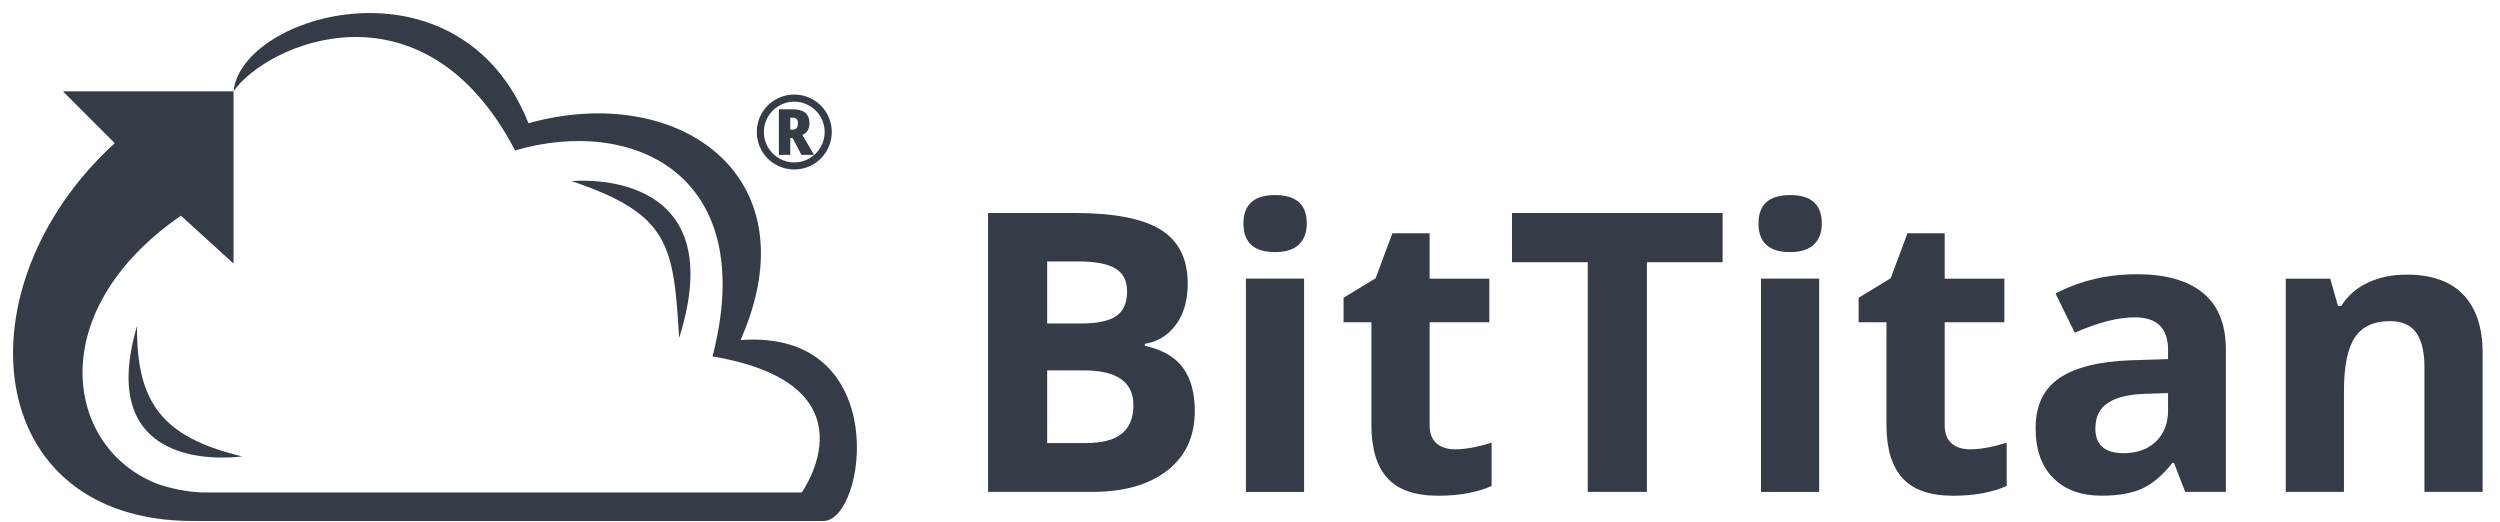
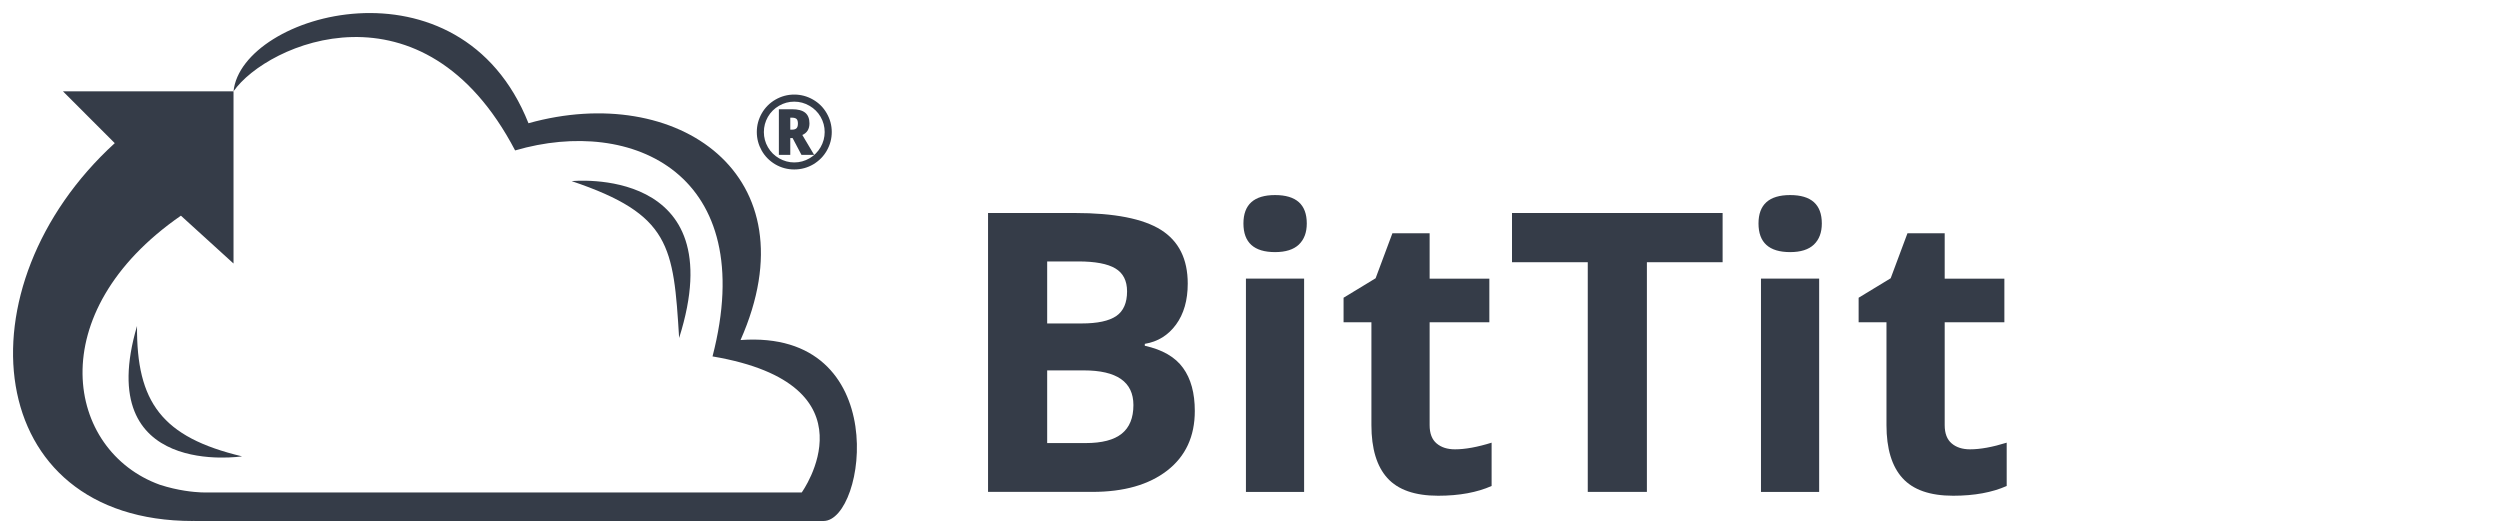
<svg xmlns="http://www.w3.org/2000/svg" width="115" height="24" viewBox="0 0 115 24" fill="none">
  <g clip-path="url(#clip0)">
    <path d="M45.45 9.798H49.442C51.261 9.798 52.58 10.057 53.405 10.574C54.226 11.093 54.636 11.915 54.636 13.046C54.636 13.811 54.456 14.441 54.096 14.932C53.737 15.422 53.259 15.719 52.661 15.817V15.905C53.475 16.085 54.062 16.426 54.42 16.924C54.781 17.42 54.961 18.081 54.961 18.906C54.961 20.076 54.537 20.988 53.694 21.644C52.848 22.3 51.7 22.627 50.25 22.627H45.45V9.798ZM48.17 14.879H49.748C50.486 14.879 51.018 14.764 51.35 14.536C51.68 14.309 51.845 13.931 51.845 13.404C51.845 12.913 51.665 12.561 51.306 12.347C50.948 12.133 50.377 12.026 49.6 12.026H48.17V14.879ZM48.17 17.038V20.381H49.943C50.691 20.381 51.243 20.238 51.6 19.95C51.956 19.664 52.137 19.226 52.137 18.633C52.137 17.568 51.375 17.038 49.854 17.038H48.17Z" fill="#353C48" />
    <path d="M57.198 10.28C57.198 9.409 57.684 8.973 58.653 8.973C59.626 8.973 60.112 9.409 60.112 10.28C60.112 10.697 59.99 11.017 59.748 11.25C59.505 11.481 59.138 11.597 58.653 11.597C57.684 11.597 57.198 11.158 57.198 10.28ZM59.989 22.628H57.313V12.817H59.989V22.628Z" fill="#353C48" />
    <path d="M66.93 20.669C67.398 20.669 67.96 20.567 68.614 20.363V22.355C67.947 22.651 67.128 22.804 66.156 22.804C65.087 22.804 64.307 22.532 63.818 21.989C63.331 21.452 63.085 20.637 63.085 19.556V14.825H61.804V13.696L63.278 12.8L64.051 10.729H65.763V12.818H68.51V14.825H65.763V19.556C65.763 19.936 65.869 20.216 66.084 20.398C66.297 20.579 66.579 20.669 66.93 20.669Z" fill="#353C48" />
    <path d="M75.757 22.627H73.037V12.062H69.552V9.798H79.24V12.062H75.757V22.627Z" fill="#353C48" />
    <path d="M80.891 10.28C80.891 9.409 81.377 8.973 82.347 8.973C83.319 8.973 83.804 9.409 83.804 10.28C83.804 10.697 83.682 11.017 83.44 11.25C83.198 11.481 82.832 11.597 82.347 11.597C81.377 11.597 80.891 11.158 80.891 10.28ZM83.681 22.628H81.005V12.817H83.681V22.628Z" fill="#353C48" />
    <path d="M90.623 20.669C91.091 20.669 91.653 20.567 92.308 20.363V22.355C91.642 22.651 90.822 22.804 89.849 22.804C88.778 22.804 88.001 22.532 87.512 21.989C87.024 21.452 86.778 20.637 86.778 19.556V14.825H85.497V13.696L86.971 12.8L87.744 10.729H89.456V12.818H92.201V14.825H89.456V19.556C89.456 19.936 89.562 20.216 89.778 20.398C89.99 20.579 90.272 20.669 90.623 20.669Z" fill="#353C48" />
-     <path d="M100.519 22.626L100.003 21.294H99.933C99.481 21.861 99.018 22.253 98.54 22.474C98.064 22.691 97.445 22.802 96.676 22.802C95.736 22.802 94.994 22.534 94.453 21.993C93.91 21.457 93.638 20.689 93.638 19.696C93.638 18.654 94.005 17.886 94.733 17.392C95.46 16.899 96.561 16.623 98.028 16.572L99.73 16.519V16.09C99.73 15.094 99.22 14.598 98.202 14.598C97.421 14.598 96.498 14.835 95.439 15.307L94.555 13.501C95.683 12.911 96.934 12.614 98.309 12.614C99.626 12.614 100.636 12.902 101.336 13.475C102.038 14.047 102.39 14.921 102.39 16.09V22.626H100.519ZM99.73 18.081L98.695 18.116C97.918 18.139 97.336 18.281 96.956 18.539C96.575 18.796 96.387 19.185 96.387 19.713C96.387 20.468 96.82 20.846 97.686 20.846C98.305 20.846 98.801 20.667 99.173 20.309C99.543 19.952 99.73 19.479 99.73 18.889V18.081Z" fill="#353C48" />
-     <path d="M114.2 22.627H111.524V16.897C111.524 16.189 111.398 15.658 111.146 15.304C110.895 14.951 110.494 14.772 109.943 14.772C109.197 14.772 108.655 15.025 108.322 15.524C107.987 16.025 107.822 16.852 107.822 18.011V22.627H105.145V12.818H107.191L107.547 14.072H107.698C107.996 13.598 108.408 13.239 108.931 12.998C109.455 12.754 110.049 12.633 110.717 12.633C111.857 12.633 112.725 12.94 113.313 13.558C113.905 14.175 114.2 15.067 114.2 16.23V22.627Z" fill="#353C48" />
    <path d="M34.065 15.642C37.439 8.015 31.131 3.761 24.31 5.669C21.156 -2.254 11.109 0.606 10.742 4.2C12.284 1.992 19.47 -1.154 23.695 6.92C29.106 5.336 34.946 8.015 32.776 16.395C40.447 17.696 36.879 22.654 36.879 22.654H9.451C9.382 22.654 9.316 22.651 9.248 22.65C8.912 22.636 8.192 22.571 7.355 22.3C3.042 20.745 1.857 14.396 8.322 9.921L10.742 12.122V4.2H2.895L5.279 6.585C-1.946 13.184 -0.846 23.966 8.872 23.966L8.875 23.963C8.923 23.963 8.97 23.966 9.019 23.966H37.879C39.842 23.966 41.105 15.129 34.065 15.642Z" fill="#353C48" />
    <path d="M31.24 15.547C33.767 7.563 26.296 8.332 26.296 8.332C30.844 9.864 30.98 11.309 31.24 15.547Z" fill="#353C48" />
    <path d="M6.303 14.995C4.227 22.058 11.135 20.992 11.135 20.992C7.443 20.113 6.276 18.501 6.303 14.995Z" fill="#353C48" />
    <path d="M34.813 6.074C34.813 5.769 34.889 5.482 35.041 5.214C35.196 4.946 35.405 4.736 35.671 4.582C35.94 4.428 36.227 4.35 36.536 4.35C36.84 4.35 37.129 4.427 37.395 4.579C37.664 4.732 37.875 4.942 38.028 5.209C38.183 5.478 38.261 5.765 38.261 6.074C38.261 6.373 38.186 6.658 38.037 6.922C37.889 7.186 37.681 7.396 37.414 7.558C37.145 7.715 36.855 7.795 36.536 7.795C36.22 7.795 35.928 7.715 35.661 7.559C35.393 7.4 35.185 7.187 35.036 6.924C34.888 6.66 34.813 6.374 34.813 6.074ZM35.138 6.074C35.138 6.324 35.2 6.558 35.326 6.774C35.452 6.99 35.624 7.161 35.84 7.284C36.058 7.408 36.288 7.472 36.536 7.472C36.788 7.472 37.019 7.408 37.238 7.282C37.452 7.158 37.623 6.987 37.748 6.77C37.872 6.553 37.935 6.321 37.935 6.074C37.935 5.822 37.872 5.59 37.746 5.372C37.622 5.157 37.448 4.988 37.232 4.864C37.015 4.739 36.784 4.676 36.536 4.676C36.286 4.676 36.051 4.739 35.836 4.865C35.621 4.989 35.448 5.16 35.323 5.377C35.2 5.594 35.138 5.826 35.138 6.074ZM37.235 5.675C37.235 5.933 37.127 6.113 36.907 6.209L37.451 7.125H36.868L36.459 6.35H36.353V7.125H35.828V5.025H36.433C36.709 5.025 36.912 5.079 37.042 5.187C37.17 5.294 37.235 5.457 37.235 5.675ZM36.353 5.965H36.423C36.524 5.965 36.597 5.943 36.639 5.9C36.683 5.857 36.704 5.785 36.704 5.684C36.704 5.585 36.684 5.514 36.642 5.473C36.599 5.433 36.524 5.412 36.419 5.412H36.353V5.965Z" fill="#353C48" />
  </g>
  <defs>
    <clipPath id="clip0">
      <rect x="0.6" y="0.6" width="113.6" height="23.366" fill="white" />
    </clipPath>
  </defs>
</svg>